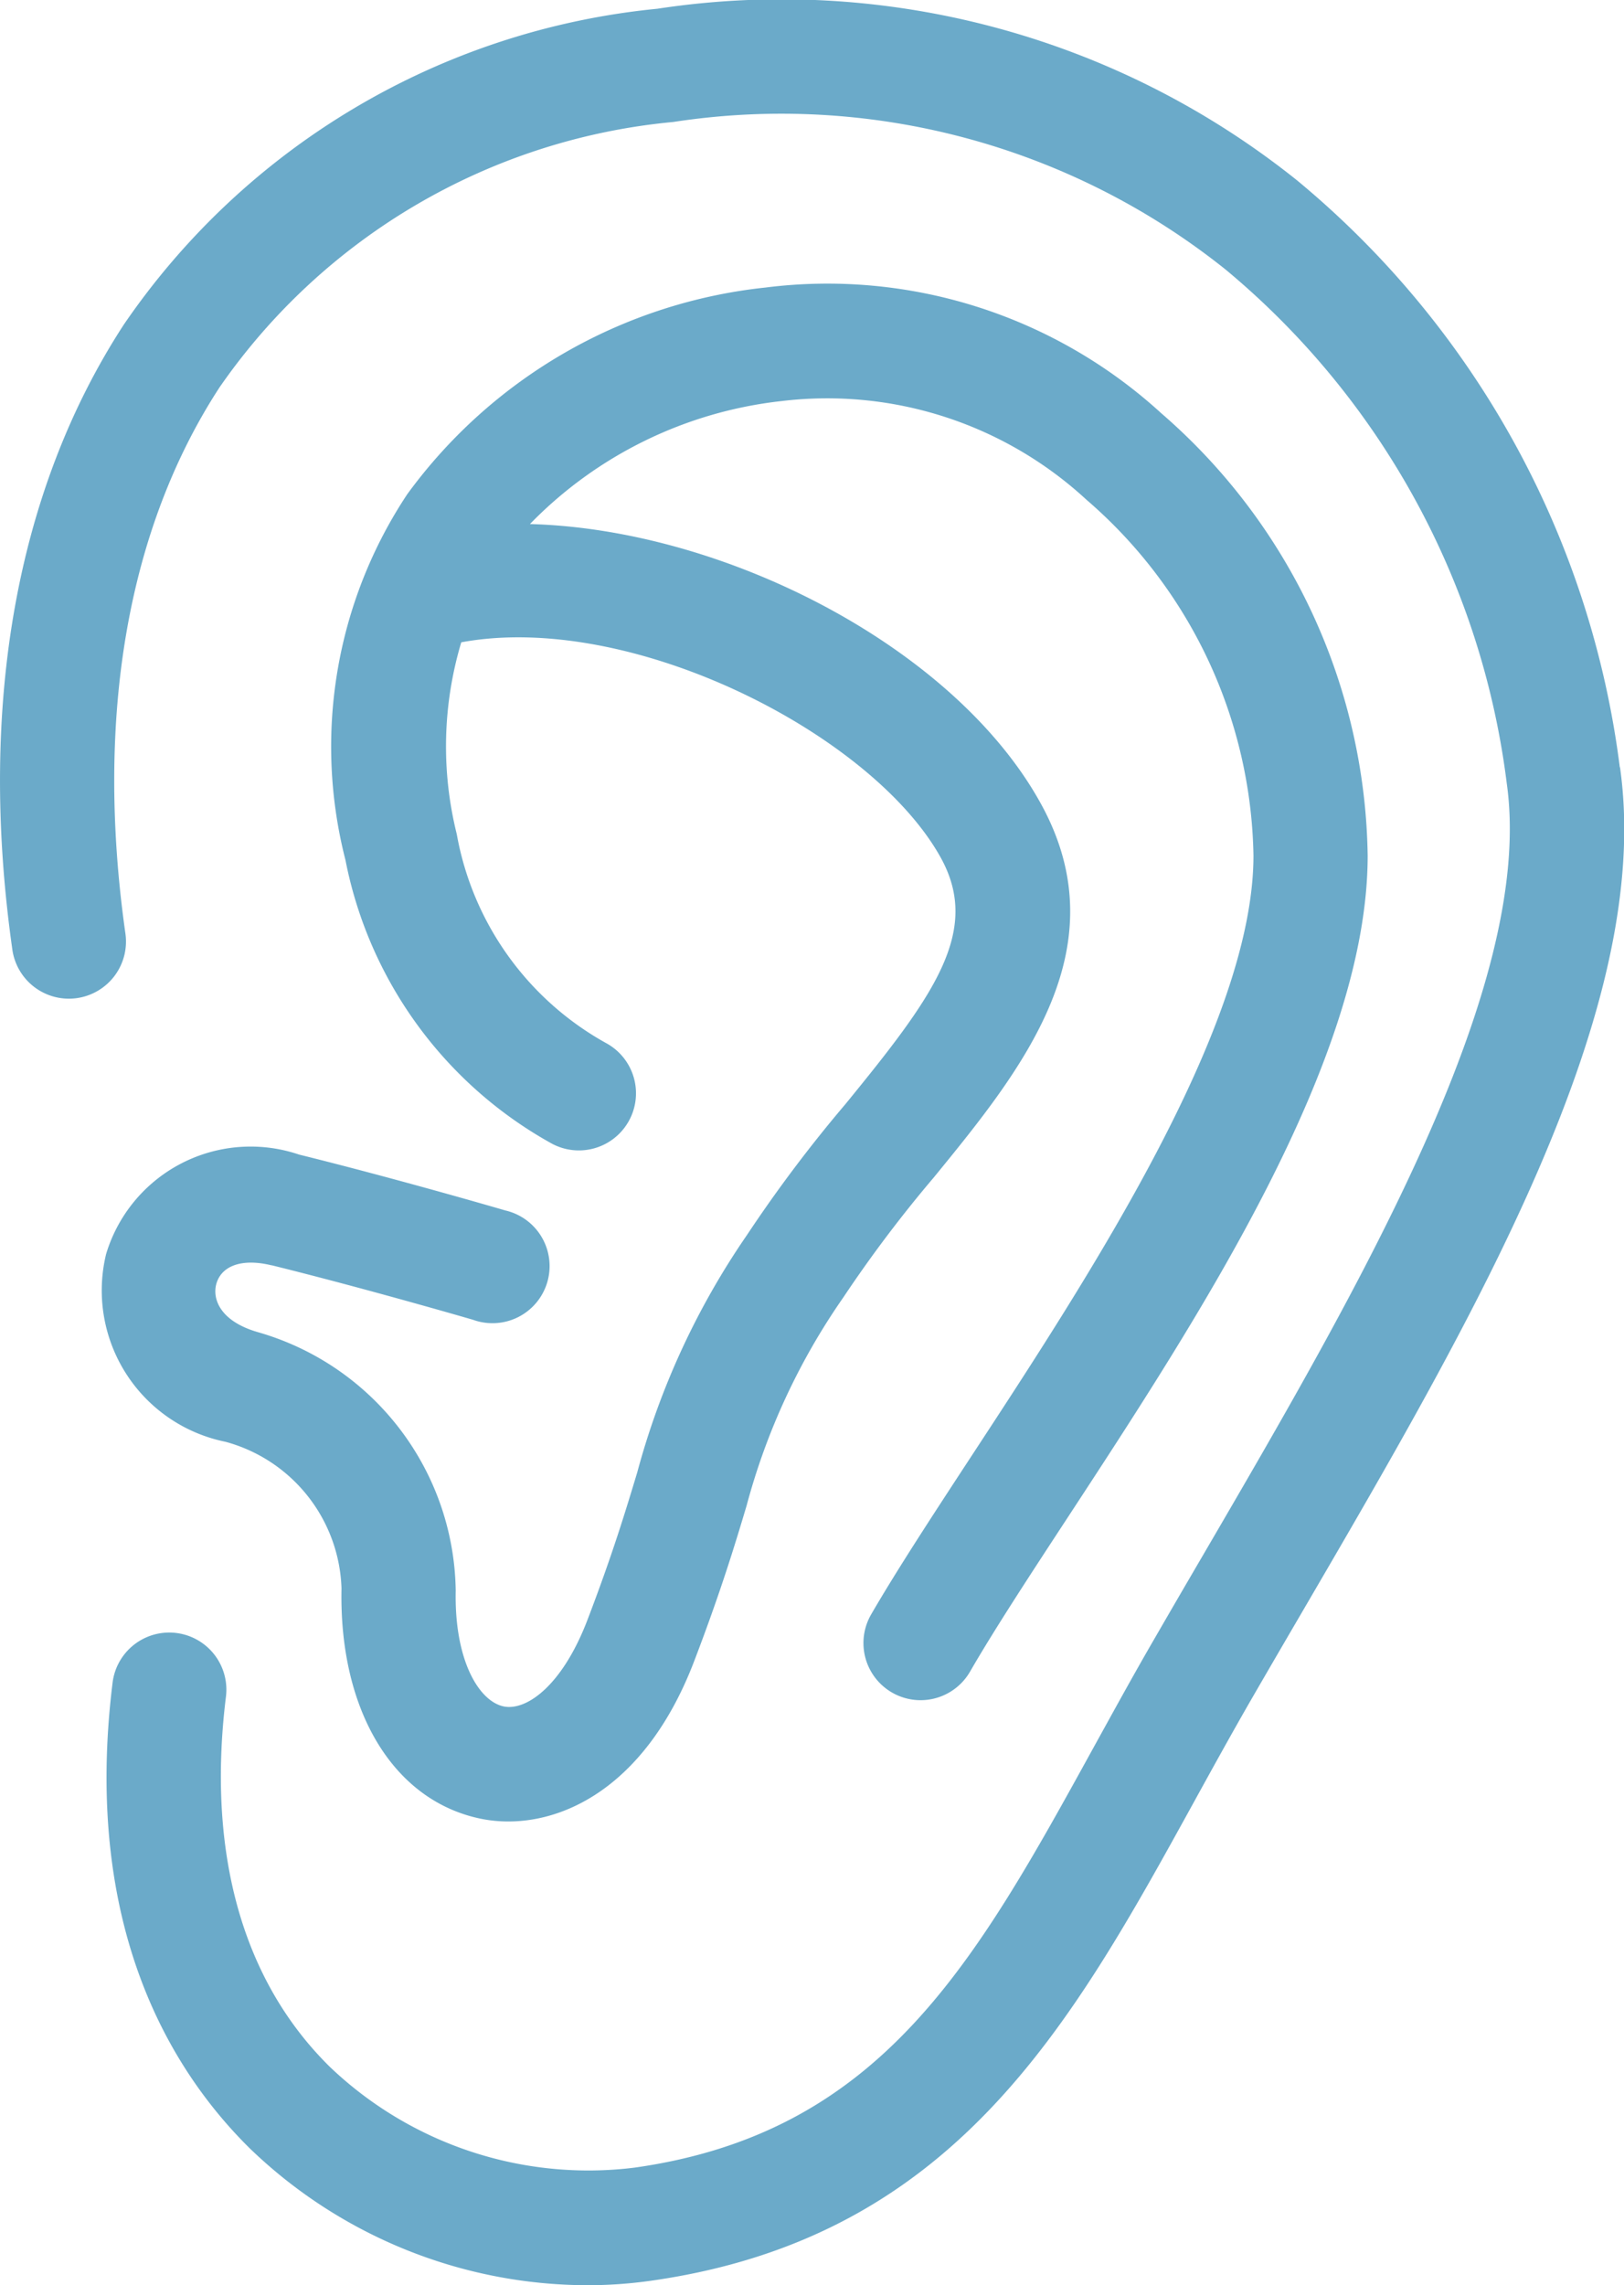
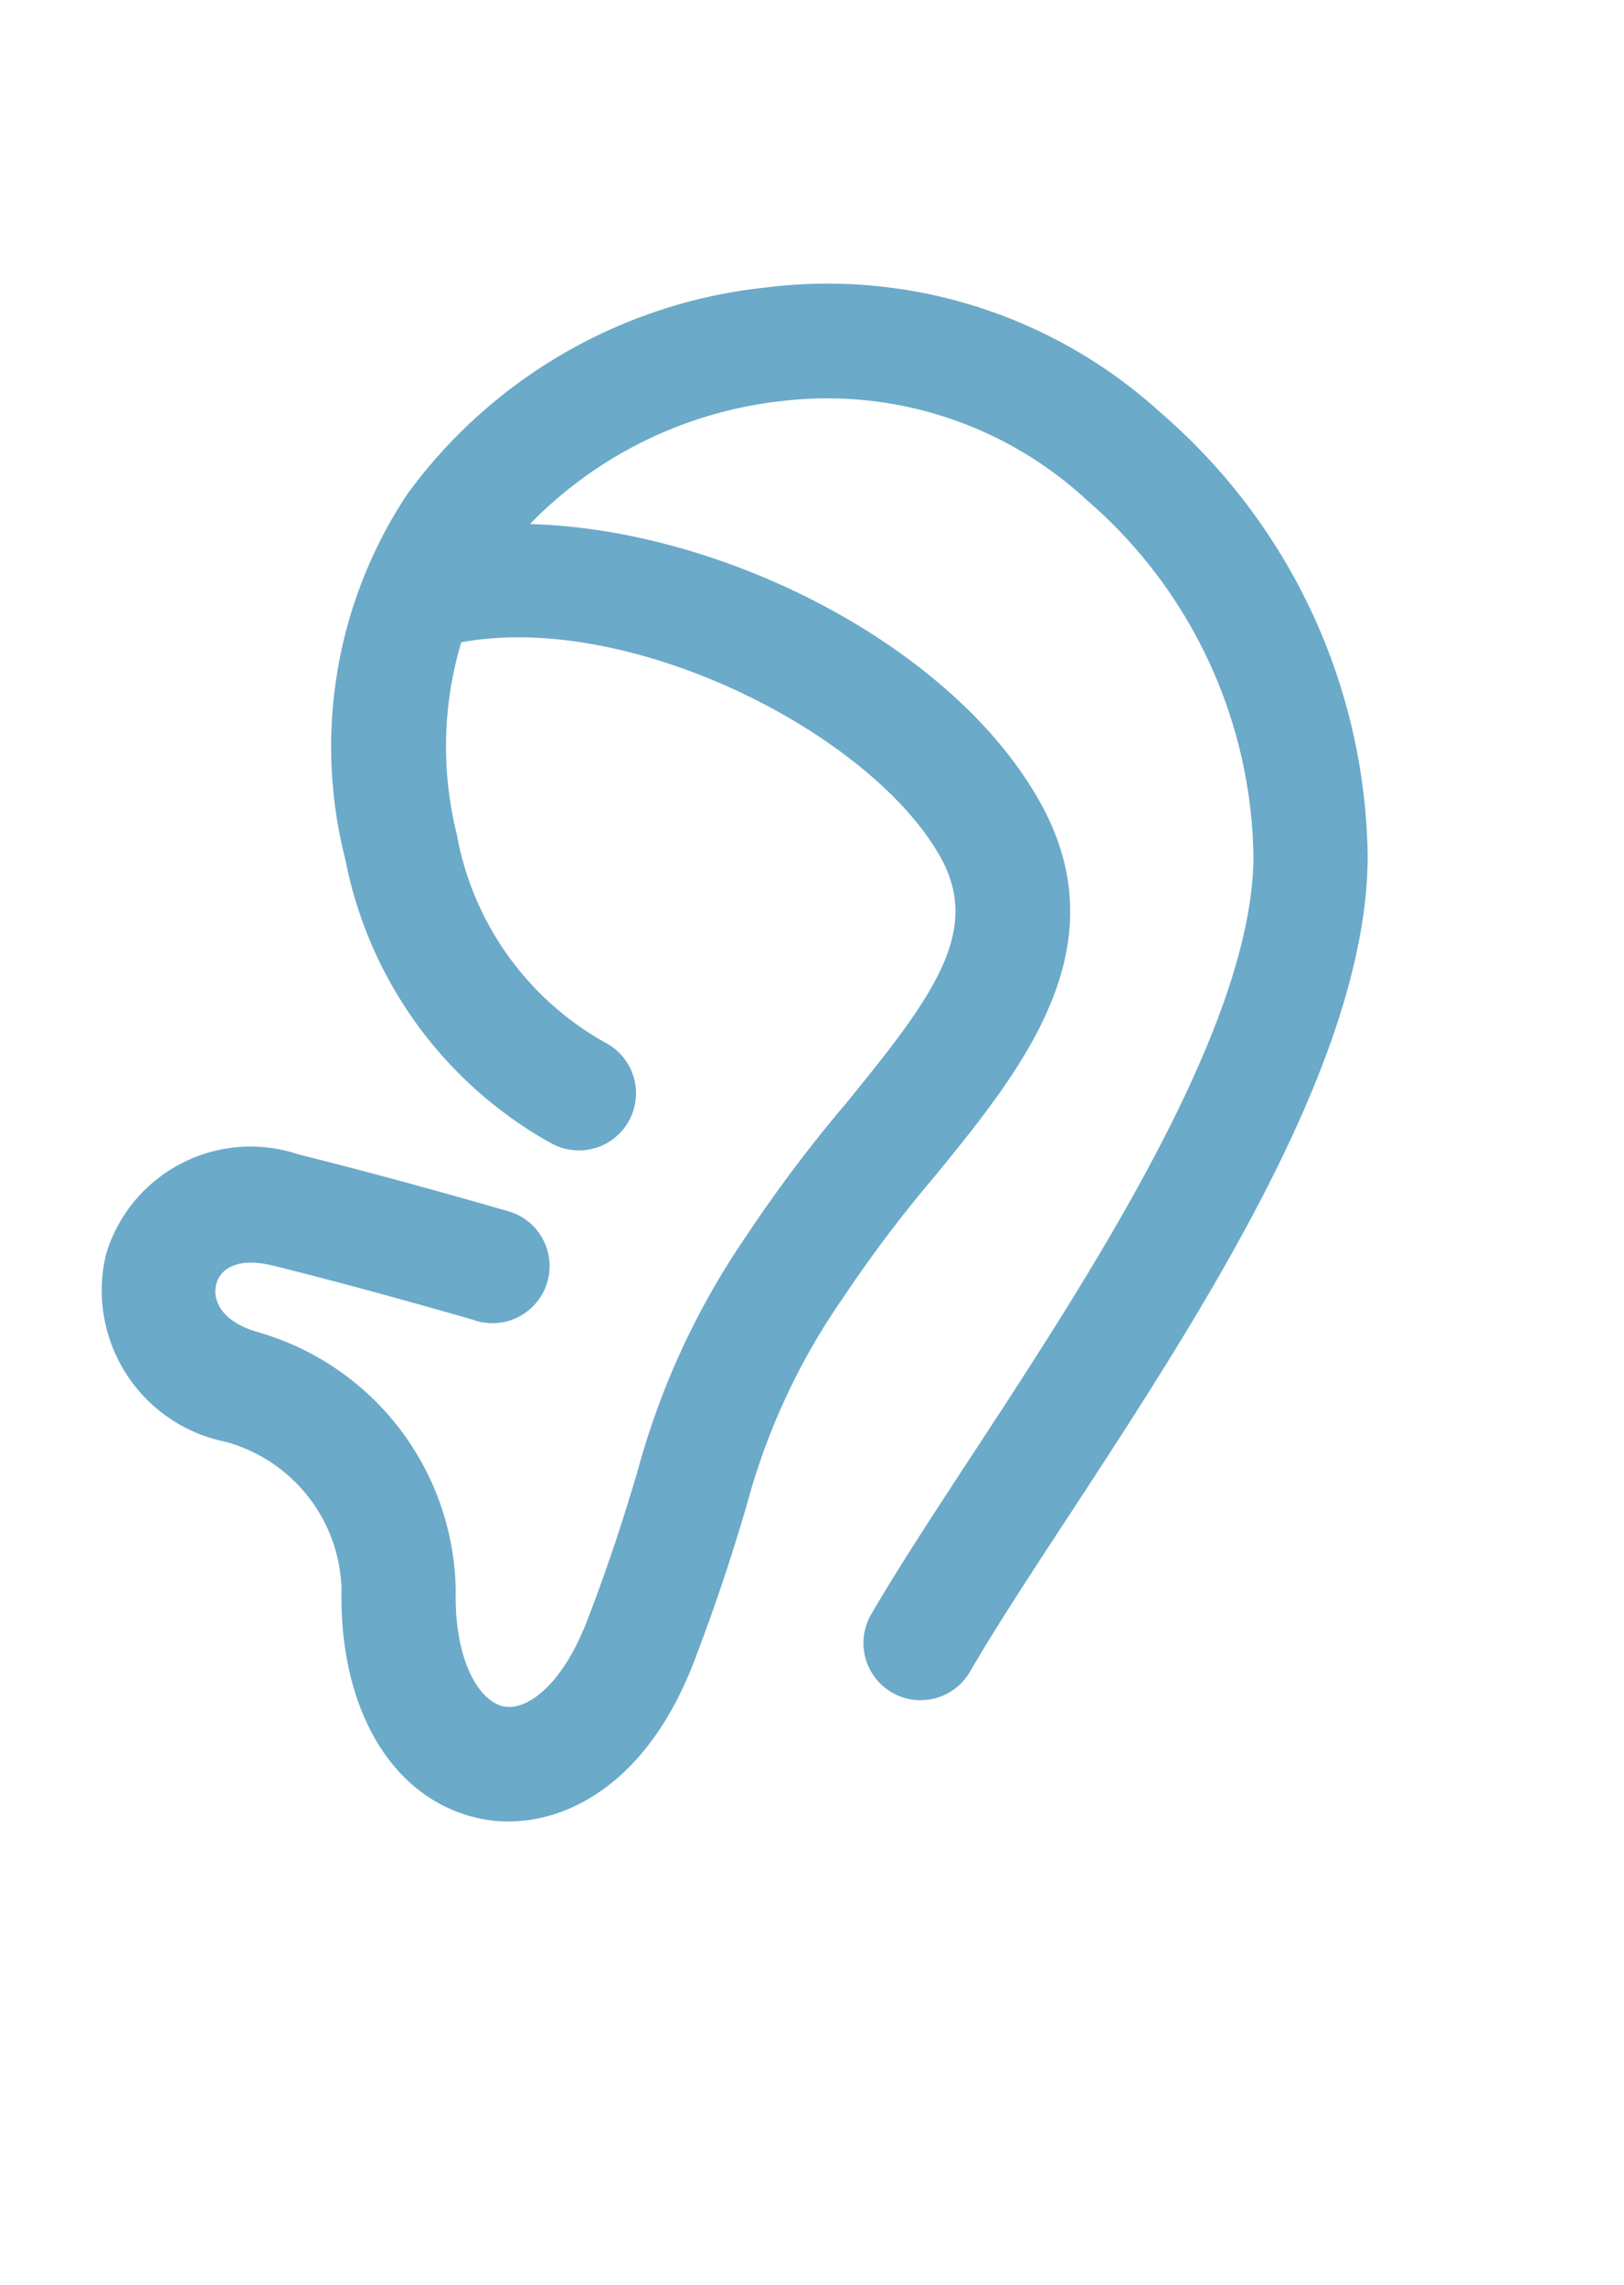
<svg xmlns="http://www.w3.org/2000/svg" width="31" height="43.614" viewBox="0 0 31 43.614">
  <g id="horen" transform="translate(-14.46 -0.004)">
-     <path id="Pfad_256" data-name="Pfad 256" d="M45.38,14.648a17.36,17.36,0,0,0-6.159-11.2A15.737,15.737,0,0,0,27.007.171,13.984,13.984,0,0,0,16.823,6.2c-2.049,3.146-2.786,7.264-2.13,11.908a1.09,1.09,0,1,0,2.159-.3c-.581-4.114.041-7.715,1.8-10.413a11.873,11.873,0,0,1,8.661-5.063,13.574,13.574,0,0,1,10.54,2.815,15.191,15.191,0,0,1,5.369,9.808c.545,3.858-2.827,9.636-5.8,14.734q-.468.8-.924,1.589c-.406.7-.789,1.4-1.161,2.074-2.263,4.111-4.05,7.357-8.766,8.023a7.146,7.146,0,0,1-5.811-1.92c-1.669-1.64-2.356-4.084-1.987-7.069a1.09,1.09,0,1,0-2.164-.267c-.575,4.653,1.109,7.4,2.623,8.892a9.307,9.307,0,0,0,6.438,2.608,8.632,8.632,0,0,0,1.205-.084c5.795-.818,8.017-4.856,10.371-9.13.366-.665.741-1.346,1.139-2.035q.453-.782.92-1.581c3.309-5.67,6.73-11.531,6.079-16.139Z" transform="translate(0 0)" fill="#6baac9" />
    <path id="Pfad_257" data-name="Pfad 257" d="M22.139,31.146c1.818.45,3.828,1.036,3.848,1.042A1.09,1.09,0,1,0,26.6,30.1c-.084-.025-2.073-.605-3.936-1.066a2.88,2.88,0,0,0-3.684,1.9,2.947,2.947,0,0,0,2.277,3.581,3,3,0,0,1,2.217,2.8c-.05,2.343,1,4.07,2.685,4.4a2.632,2.632,0,0,0,.5.047c1.19,0,2.676-.78,3.547-3.06.507-1.325.782-2.235,1-2.965a12.661,12.661,0,0,1,1.845-3.974,24.833,24.833,0,0,1,1.731-2.295c1.675-2.051,3.573-4.375,2.033-7.147C35.172,19.354,30.8,17.1,27.071,17a7.911,7.911,0,0,1,4.8-2.347,7.294,7.294,0,0,1,5.823,1.883,9.167,9.167,0,0,1,3.188,6.792c0,3.241-3.12,8.007-5.4,11.486-.72,1.1-1.4,2.138-1.9,3A1.09,1.09,0,1,0,35.473,38.9c.466-.806,1.13-1.82,1.833-2.894,2.564-3.916,5.756-8.789,5.756-12.681a11.375,11.375,0,0,0-3.939-8.439,9.441,9.441,0,0,0-7.558-2.4,9.734,9.734,0,0,0-6.835,3.943,8.713,8.713,0,0,0-1.181,6.982,7.921,7.921,0,0,0,3.915,5.4,1.09,1.09,0,0,0,1.082-1.893,5.706,5.706,0,0,1-2.872-4,6.928,6.928,0,0,1,.086-3.661c3.241-.6,7.836,1.741,9.15,4.105.783,1.41-.132,2.646-1.816,4.708a26.564,26.564,0,0,0-1.881,2.5A14.711,14.711,0,0,0,29.119,35.1c-.222.734-.472,1.565-.951,2.817s-1.16,1.733-1.591,1.651c-.48-.094-.952-.884-.923-2.212a5.208,5.208,0,0,0-3.784-4.935c-.707-.207-.865-.625-.786-.918.1-.355.5-.491,1.055-.355Z" transform="translate(-2.495 -6.994)" fill="#6baac9" />
  </g>
</svg>